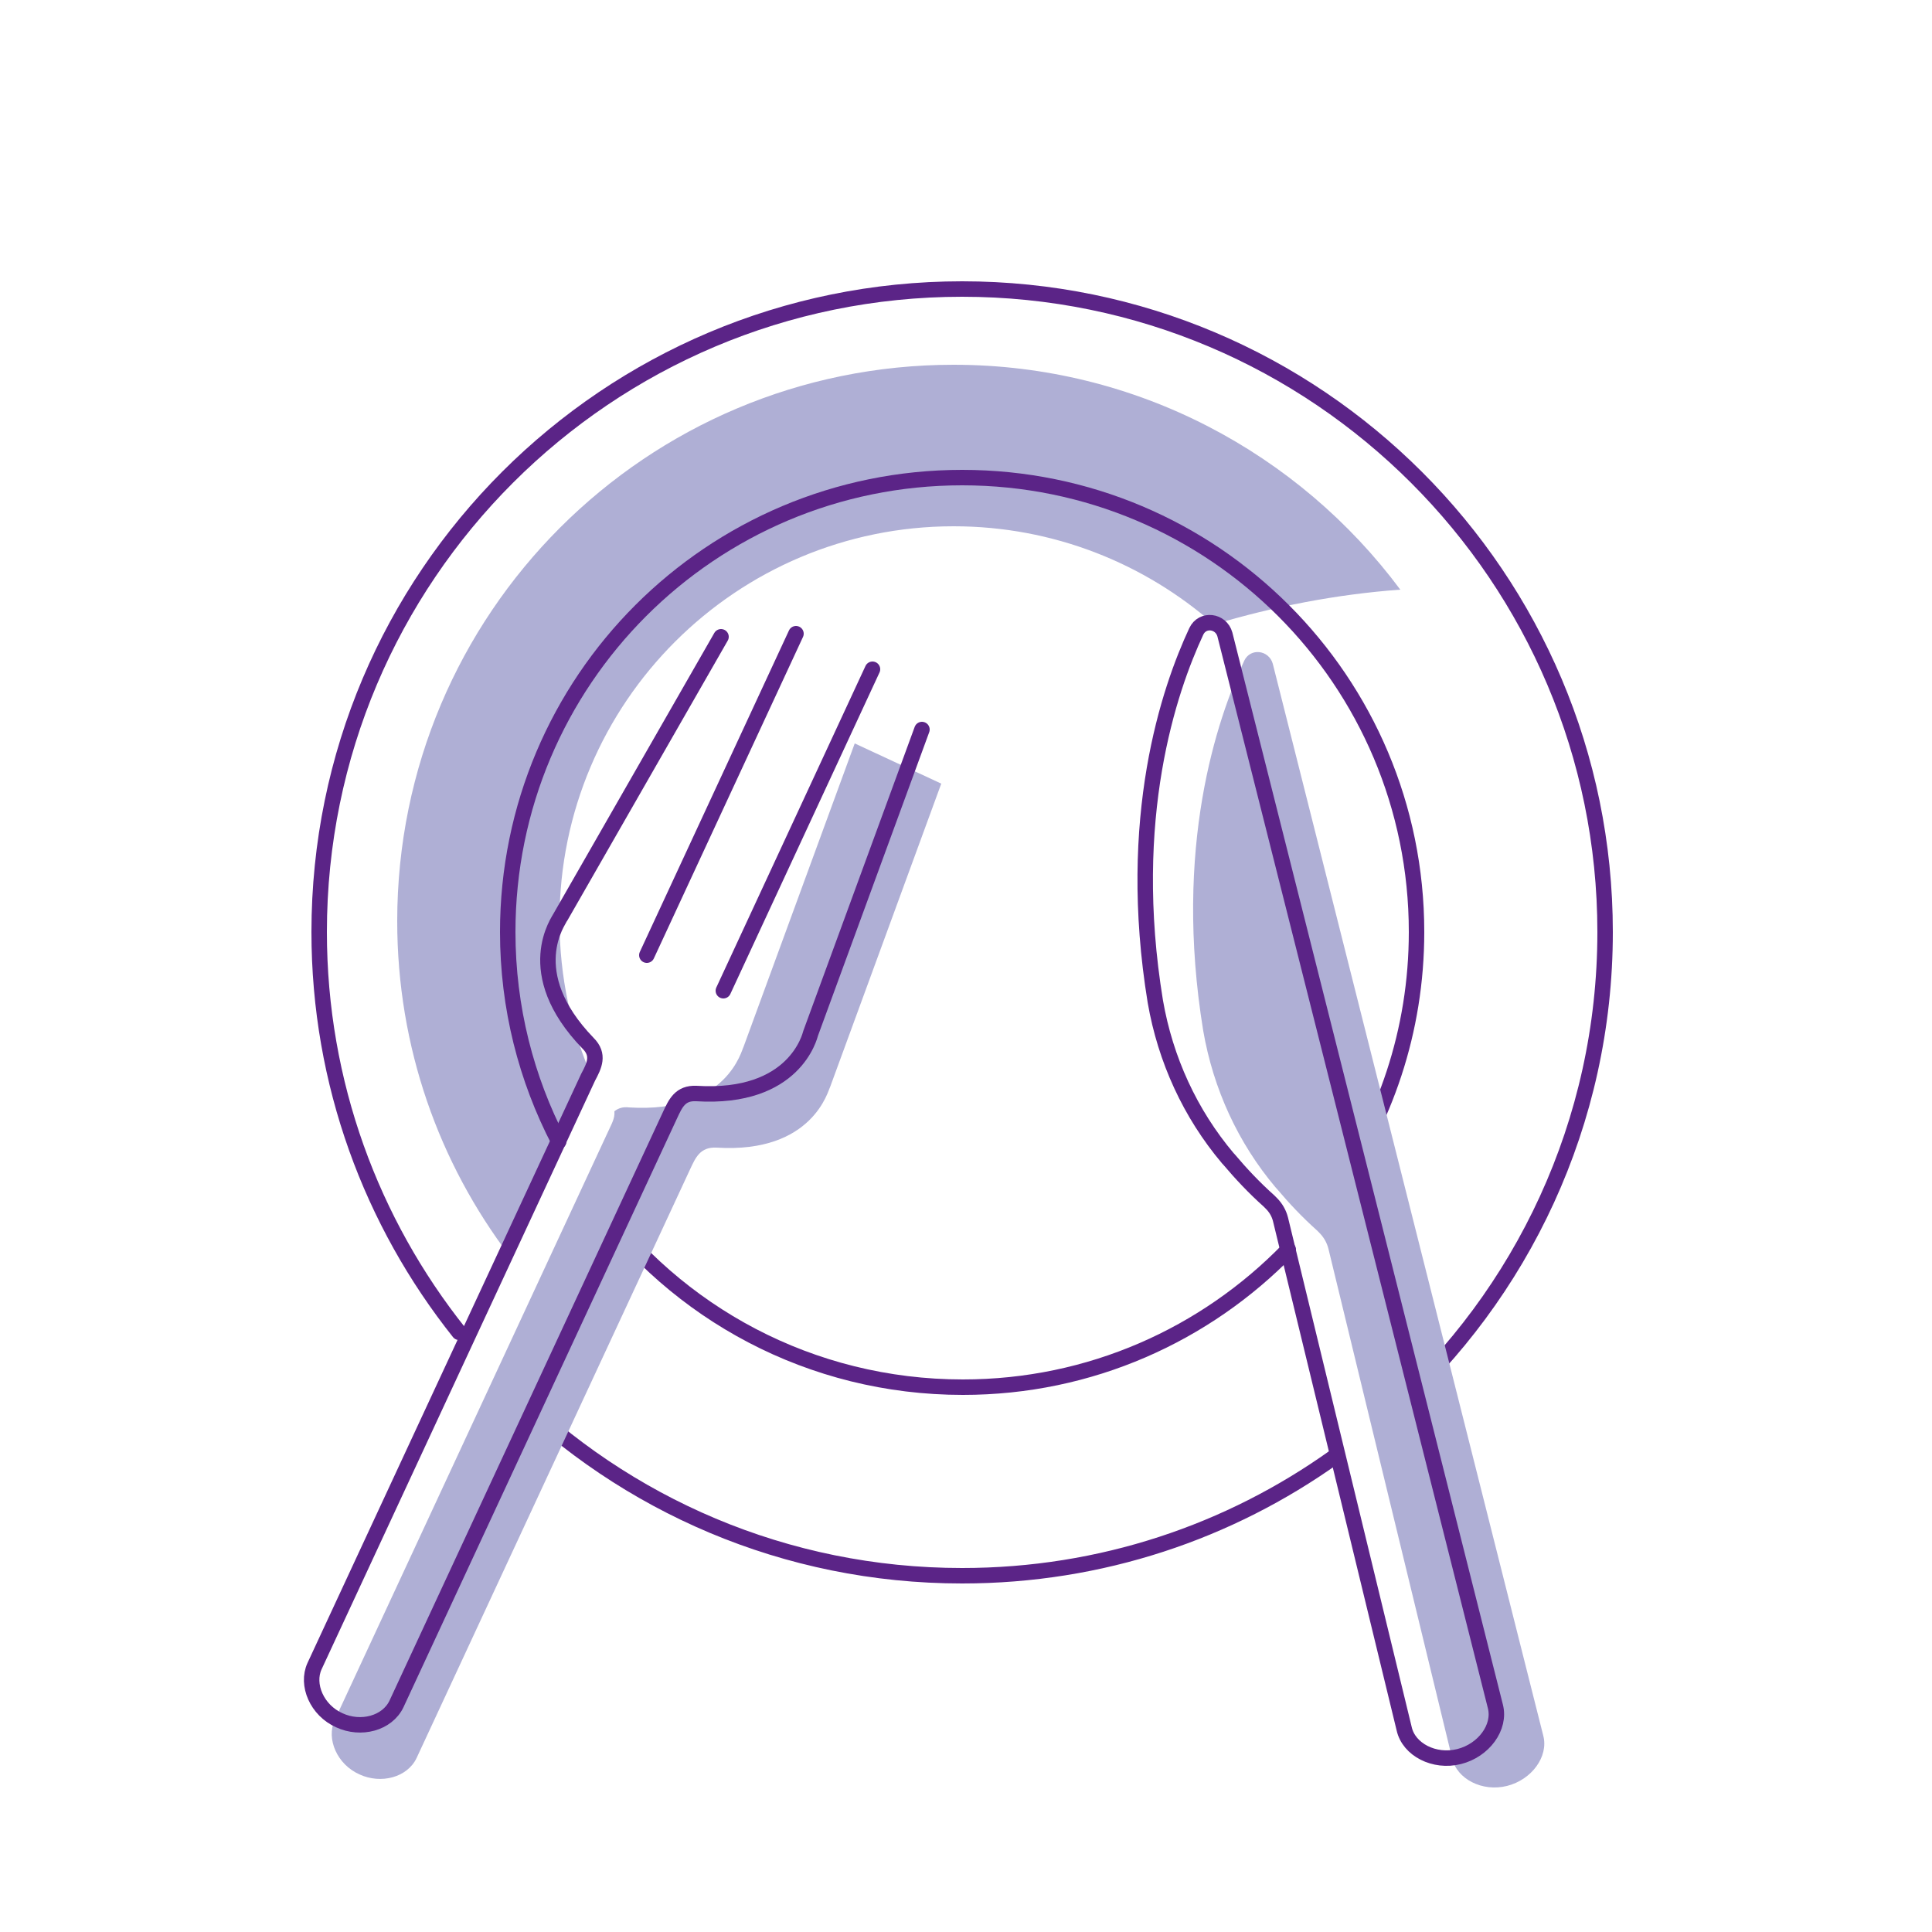
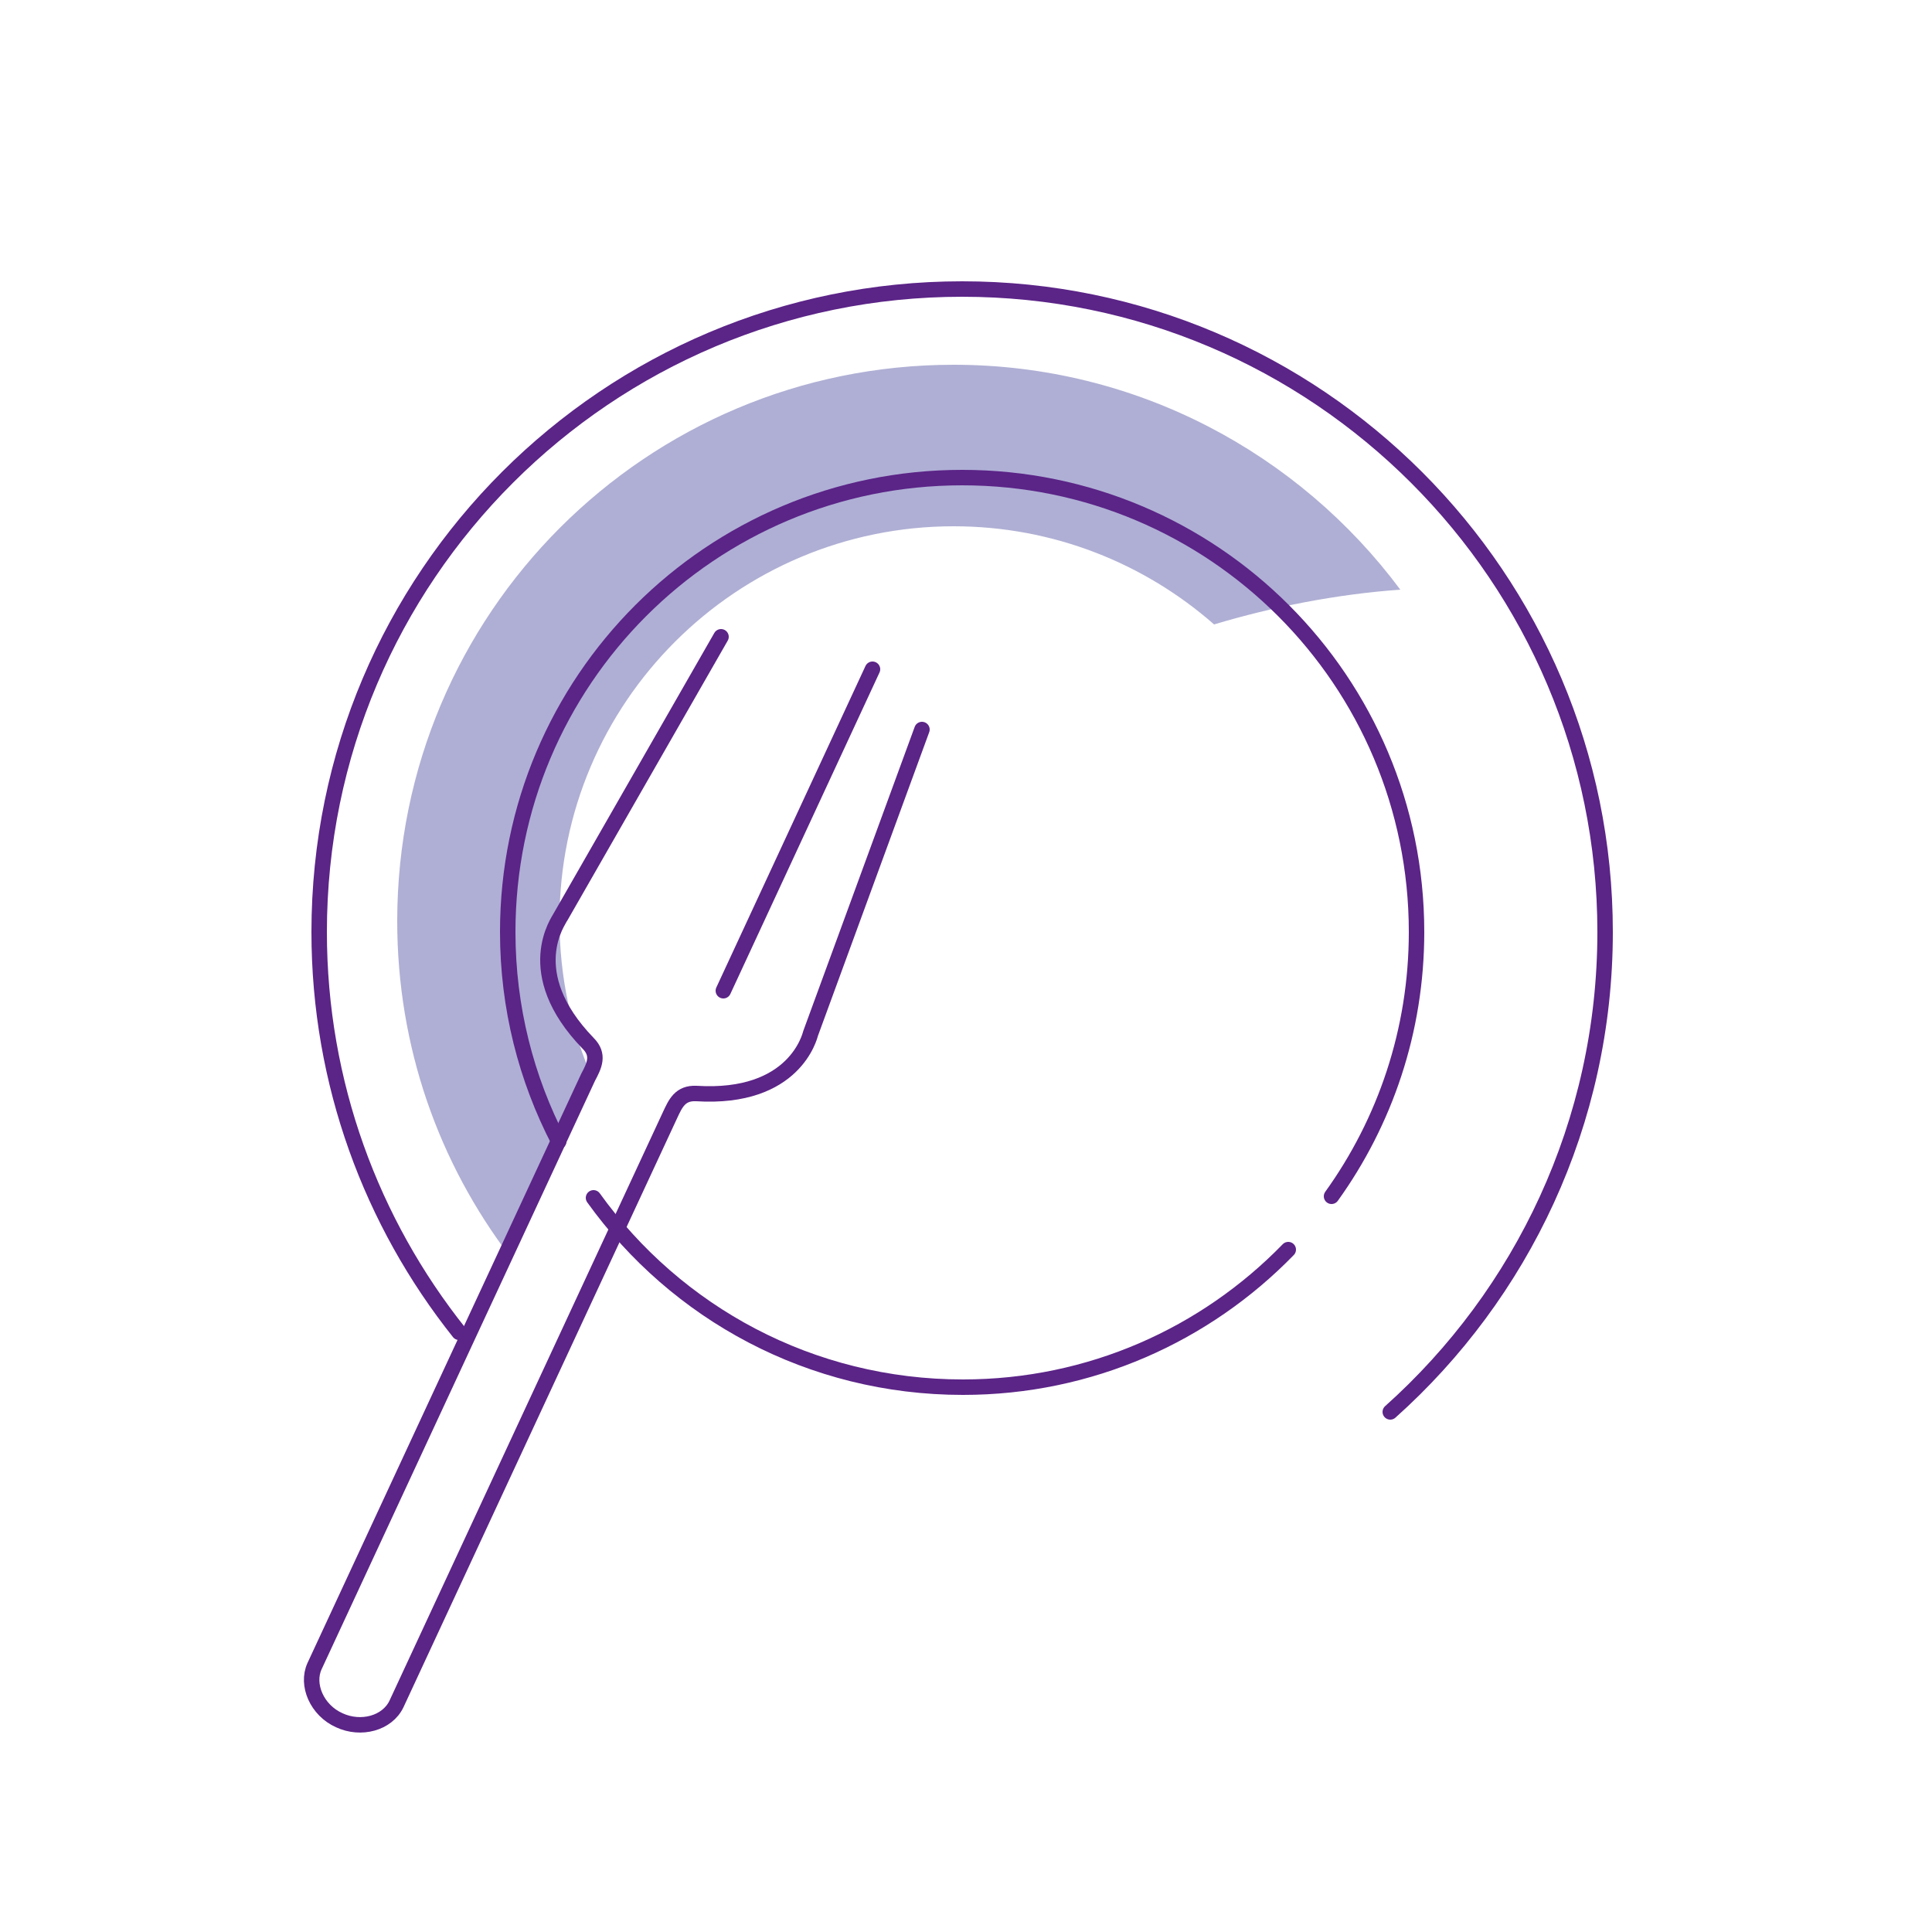
<svg xmlns="http://www.w3.org/2000/svg" id="Layer_2" style="enable-background:new 0 0 250 250;" version="1.1" viewBox="0 0 250 250" x="0px" xml:space="preserve" y="0px">
  <style type="text/css">
	.st0{fill:#AFAFD5;}
	.st1{fill:none;stroke:#5B2487;stroke-width:2;stroke-miterlimit:10;}
	.st2{fill:none;stroke:#5B2487;stroke-width:2;stroke-linecap:round;stroke-linejoin:round;stroke-miterlimit:10;}
	.st3{fill:none;stroke:#5B2487;stroke-width:2;stroke-linecap:round;stroke-miterlimit:10;}
	.st4{fill:#4EE48A;}
	.st5{fill:none;stroke:#D7ECF5;stroke-width:11;stroke-miterlimit:10;}
	.st6{fill:#FFFFFF;}
	.st7{clip-path:url(#SVGID_00000003809421077508681390000017670487299743371649_);fill:#AFAFD5;}
	.st8{clip-path:url(#SVGID_00000163760661407630557980000012068005988587305351_);fill:#AFAFD5;}
	.st9{clip-path:url(#SVGID_00000078731581180670226290000001887418442621079484_);fill:#AFAFD5;}
	.st10{fill-rule:evenodd;clip-rule:evenodd;fill:#AFAFD5;}
	.st11{fill-rule:evenodd;clip-rule:evenodd;fill:none;stroke:#5B2487;stroke-width:2;stroke-linecap:round;stroke-miterlimit:10;}
	.st12{fill:#761C5C;}
	.st13{fill:#6E1B58;}
	.st14{fill:none;stroke:#D6EBF4;stroke-width:2;stroke-linecap:round;stroke-linejoin:round;stroke-miterlimit:10;}
	.st15{fill:#FFFFFF;stroke:#5B2487;stroke-width:2;stroke-linecap:round;stroke-linejoin:round;stroke-miterlimit:10;}
	.st16{fill:#5B2487;}
	.st17{fill:#761B5C;}
	.st18{fill:none;stroke:#5B2487;stroke-linecap:round;stroke-linejoin:round;stroke-miterlimit:10;}
	.st19{fill:none;stroke:#5B2487;stroke-width:0.772;stroke-linecap:round;stroke-linejoin:round;stroke-miterlimit:10;}
	.st20{opacity:0.3;fill:none;stroke:#5B2487;stroke-linecap:round;stroke-linejoin:round;stroke-miterlimit:10;}
	.st21{fill:none;stroke:#5B2487;stroke-width:1.254;stroke-linecap:round;stroke-linejoin:round;stroke-miterlimit:10;}
	.st22{fill:none;stroke:#5B2487;stroke-width:0.5;stroke-linecap:round;stroke-linejoin:round;stroke-miterlimit:10;}
	.st23{opacity:0.3;fill:none;stroke:#5B2487;stroke-width:2;stroke-linecap:round;stroke-linejoin:round;stroke-miterlimit:10;}
	.st24{opacity:0.3;fill:none;stroke:#5B2487;stroke-width:2.344;stroke-linecap:round;stroke-linejoin:round;stroke-miterlimit:10;}
	.st25{opacity:0.3;fill:none;stroke:#5B2487;stroke-miterlimit:10;}
	.st26{fill:none;stroke:#5B2487;stroke-width:2.058;stroke-linecap:round;stroke-linejoin:round;stroke-miterlimit:10;}
	.st27{fill:#BC0C73;}
	.st28{fill:none;stroke:#5B2487;stroke-width:0.462;stroke-linecap:round;stroke-linejoin:round;stroke-miterlimit:10;}
	.st29{fill:none;stroke:#207AB4;stroke-width:0.693;stroke-linecap:round;stroke-linejoin:round;stroke-miterlimit:10;}
	.st30{fill:#BC0C73;stroke:#5B2487;stroke-width:0.231;stroke-miterlimit:10;}
	.st31{fill:none;stroke:#BC0C73;stroke-width:0.693;stroke-linecap:round;stroke-linejoin:round;stroke-miterlimit:10;}
	.st32{fill:none;stroke:#5B2487;stroke-width:1.155;stroke-linecap:round;stroke-linejoin:round;stroke-miterlimit:10;}
	.st33{opacity:0.45;fill:#5A5A5B;enable-background:new    ;}
	.st34{fill:none;stroke:#207AB4;stroke-width:0.462;stroke-linecap:round;stroke-linejoin:round;stroke-miterlimit:10;}
	.st35{fill:none;stroke:#5B2487;stroke-width:0.693;stroke-linecap:round;stroke-linejoin:round;stroke-miterlimit:10;}
	.st36{fill:none;stroke:#AFAFD5;stroke-width:2;stroke-miterlimit:10;}
	.st37{fill:none;stroke:#5B2487;stroke-width:2;stroke-linejoin:round;stroke-miterlimit:10;}
	.st38{fill:#FFFFFF;stroke:#5B2487;stroke-width:2;stroke-miterlimit:10;}
	.st39{fill:none;stroke:#D5EBF4;stroke-width:10.1;stroke-miterlimit:10;}
	.st40{fill:none;stroke:#FFFFFF;stroke-width:1.122;stroke-miterlimit:10;}
	.st41{fill:none;stroke:#5B2487;stroke-linecap:round;stroke-miterlimit:10;}
	.st42{fill:none;stroke:#5B2487;stroke-width:1.878;stroke-miterlimit:10;}
	
		.st43{clip-path:url(#SVGID_00000088840581860999924600000013440412648036990385_);fill:none;stroke:#5B2487;stroke-width:2;stroke-linecap:round;stroke-miterlimit:10;}
	
		.st44{fill-rule:evenodd;clip-rule:evenodd;fill:none;stroke:#5B2487;stroke-width:2;stroke-linecap:round;stroke-miterlimit:10;stroke-dasharray:12;}
	.st45{fill:none;stroke:#5B2487;stroke-width:1.685;stroke-linecap:round;stroke-miterlimit:10;}
	.st46{fill:none;stroke:#5B2487;stroke-width:1.547;stroke-linecap:round;stroke-linejoin:round;stroke-miterlimit:10;}
	.st47{fill:none;stroke:#5B2487;stroke-width:1.515;stroke-miterlimit:10;}
	.st48{fill:none;stroke:#5B2487;stroke-width:1.312;stroke-linecap:round;stroke-linejoin:round;stroke-miterlimit:10;}
	.st49{fill:#771C5C;}
	.st50{fill:#FFFFFF;stroke:#6E1B58;stroke-width:2;stroke-miterlimit:10;}
	.st51{fill:#FFFFFF;stroke:#6E1B58;stroke-width:0.814;stroke-miterlimit:10;}
	.st52{fill:none;stroke:#761C5D;stroke-width:2;stroke-miterlimit:10;}
	.st53{fill:#FFFFFF;stroke:#6E1B58;stroke-width:1.953;stroke-miterlimit:10;}
	.st54{fill:none;stroke:#5B2487;stroke-width:1.361;stroke-linecap:round;stroke-linejoin:round;stroke-miterlimit:10;}
	.st55{fill:#FFFFFF;stroke:#5B2487;stroke-width:2;stroke-linecap:round;stroke-miterlimit:10;}
	
		.st56{fill-rule:evenodd;clip-rule:evenodd;fill:none;stroke:#5B2487;stroke-width:2;stroke-linecap:round;stroke-linejoin:round;stroke-miterlimit:10;}
	.st57{fill:none;stroke:#5B2487;stroke-width:1.728;stroke-linecap:round;stroke-linejoin:round;stroke-miterlimit:10;}
	.st58{fill:none;stroke:#5B2487;stroke-miterlimit:10;}
	.st59{fill:none;stroke:#5B2487;stroke-width:1.643;stroke-linecap:round;stroke-miterlimit:10;}
	.st60{fill:#FFBF00;}
	.st61{fill:none;stroke:#5B2487;stroke-width:2.481;stroke-linecap:round;stroke-linejoin:round;stroke-miterlimit:10;}
	.st62{fill:none;stroke:#5B2487;stroke-width:3.316;stroke-linecap:round;stroke-linejoin:round;stroke-miterlimit:10;}
	.st63{fill:none;stroke:#5B2487;stroke-width:3.109;stroke-linecap:round;stroke-linejoin:round;stroke-miterlimit:10;}
	.st64{fill:#D2222D;}
	.st65{fill:#238823;}
	.st66{fill:none;stroke:#5B2487;stroke-width:1.766;stroke-linecap:round;stroke-linejoin:round;stroke-miterlimit:10;}
	.st67{fill:none;stroke:#5B2487;stroke-width:1.406;stroke-linecap:round;stroke-linejoin:round;stroke-miterlimit:10;}
	.st68{fill:none;stroke:#5B2487;stroke-width:1.509;stroke-linecap:round;stroke-miterlimit:10;}
	.st69{fill:none;stroke:#5B2487;stroke-width:1.509;stroke-linecap:round;stroke-linejoin:round;stroke-miterlimit:10;}
	.st70{fill:#771B5C;}
	.st71{fill:none;}
	.st72{fill:#C4C4C4;}
	.st73{fill:none;stroke:#5B2487;stroke-width:1.708;stroke-linecap:round;stroke-miterlimit:10;}
	.st74{fill:none;stroke:#5B2487;stroke-width:2;stroke-linecap:round;stroke-miterlimit:10;stroke-dasharray:8;}
	.st75{fill:none;stroke:#5B2487;stroke-width:4;stroke-linecap:round;stroke-miterlimit:10;}
	.st76{fill:none;stroke:#39393B;stroke-width:10;stroke-miterlimit:10;}
	.st77{fill:none;stroke:#39393B;stroke-width:8;stroke-miterlimit:10;}
	.st78{fill:none;stroke:#39393B;stroke-width:4;stroke-miterlimit:10;}
	.st79{fill:#39393B;}
	.st80{fill:none;stroke:#39393B;stroke-width:10;stroke-linecap:round;stroke-miterlimit:10;}
</style>
  <path class="st0" d="M76.7,139.6c-2.8-6.3-4.3-13.2-4.3-20.5c0-28.2,22.9-51,51-51c12.9,0,24.7,4.8,33.7,12.7  c7.7-2.3,15.8-3.9,24.1-4.5c-13.1-17.6-34.1-29.1-57.8-29.1c-39.8,0-72,32.2-72,72c0,16.3,5.4,31.3,14.6,43.4  C67.7,157.6,74.7,142.7,76.7,139.6z" />
-   <path class="st3" d="M172.7,188.5c-13.6,9.7-30.2,15.4-48.2,15.4c-22.9,0-43.6-9.2-58.7-24.2" />
  <path class="st3" d="M59.4,172.4c-11.3-14.2-18.1-32.2-18.1-51.8c0-46,37.3-83.2,83.2-83.2s83.2,37.3,83.2,83.2  c0,24.7-10.8,46.9-27.8,62.1" />
  <path class="st3" d="M166.7,161.7c-10.7,11-25.6,17.8-42.1,17.8c-19.7,0-37.1-9.6-47.8-24.5" />
  <path class="st3" d="M72.3,147.7c-4.2-8.1-6.6-17.3-6.6-27.1c0-32.5,26.3-58.8,58.8-58.8s58.8,26.3,58.8,58.8  c0,12.8-4.1,24.6-11,34.2" />
  <g>
-     <path class="st0" d="M199.7,224.6c0.7,2.7-1.5,5.7-4.7,6.5c-3.2,0.8-6.5-0.9-7.1-3.6l-16-65.9c-0.2-0.8-0.6-1.5-1.2-2.1   c-0.1-0.1-0.2-0.2-0.3-0.3c-1.9-1.7-3.6-3.5-5.2-5.4l-0.1-0.1c-4.9-5.8-8.1-12.8-9.4-20.3c-3.9-23.8,1.8-40.4,5.3-47.9   c0.8-1.7,3.2-1.4,3.7,0.4L199.7,224.6z" />
-     <path class="st3" d="M193.5,220.8c0.7,2.7-1.5,5.7-4.7,6.5c-3.2,0.8-6.5-0.9-7.1-3.6l-16-65.9c-0.2-0.8-0.6-1.5-1.2-2.1   c-0.1-0.1-0.2-0.2-0.3-0.3c-1.9-1.7-3.6-3.5-5.2-5.4l-0.1-0.1c-4.9-5.8-8.1-12.8-9.4-20.3c-3.9-23.8,1.8-40.4,5.3-47.9   c0.8-1.7,3.2-1.4,3.7,0.4L193.5,220.8z" />
-   </g>
+     </g>
  <g>
-     <path class="st0" d="M107.4,140.7l14.4-39.3l-11.2-5.2l-14.4,39.3c-0.2,0.2-2,8.6-14.8,7.8c-0.8-0.1-1.4,0.1-1.9,0.5   c0.1,0.9-0.4,1.7-0.8,2.6l-35.4,76.2c-1.1,2.4,0.3,5.7,3.2,7c2.8,1.3,6.2,0.4,7.4-2.1l35.4-76.2c0.7-1.5,1.3-2.9,3.4-2.8   C105.3,149.3,107.2,140.9,107.4,140.7z" />
    <path class="st3" d="M93.3,82.4l-20.8,36.3c-0.1,0.3-5.3,7.1,3.6,16.3c1.5,1.5,0.8,2.9,0,4.4l-10.5,22.6l-5.3,11.4l-19.6,42.2   c-1.1,2.4,0.3,5.7,3.2,7c2.8,1.3,6.2,0.4,7.4-2.1l35.4-76.2c0.7-1.5,1.3-2.9,3.4-2.8c12.8,0.8,14.7-7.5,14.8-7.8l14.4-39.3" />
    <line class="st3" x1="93.6" x2="112.9" y1="128.2" y2="86.6" />
-     <line class="st3" x1="83.7" x2="103" y1="123.6" y2="82" />
  </g>
</svg>